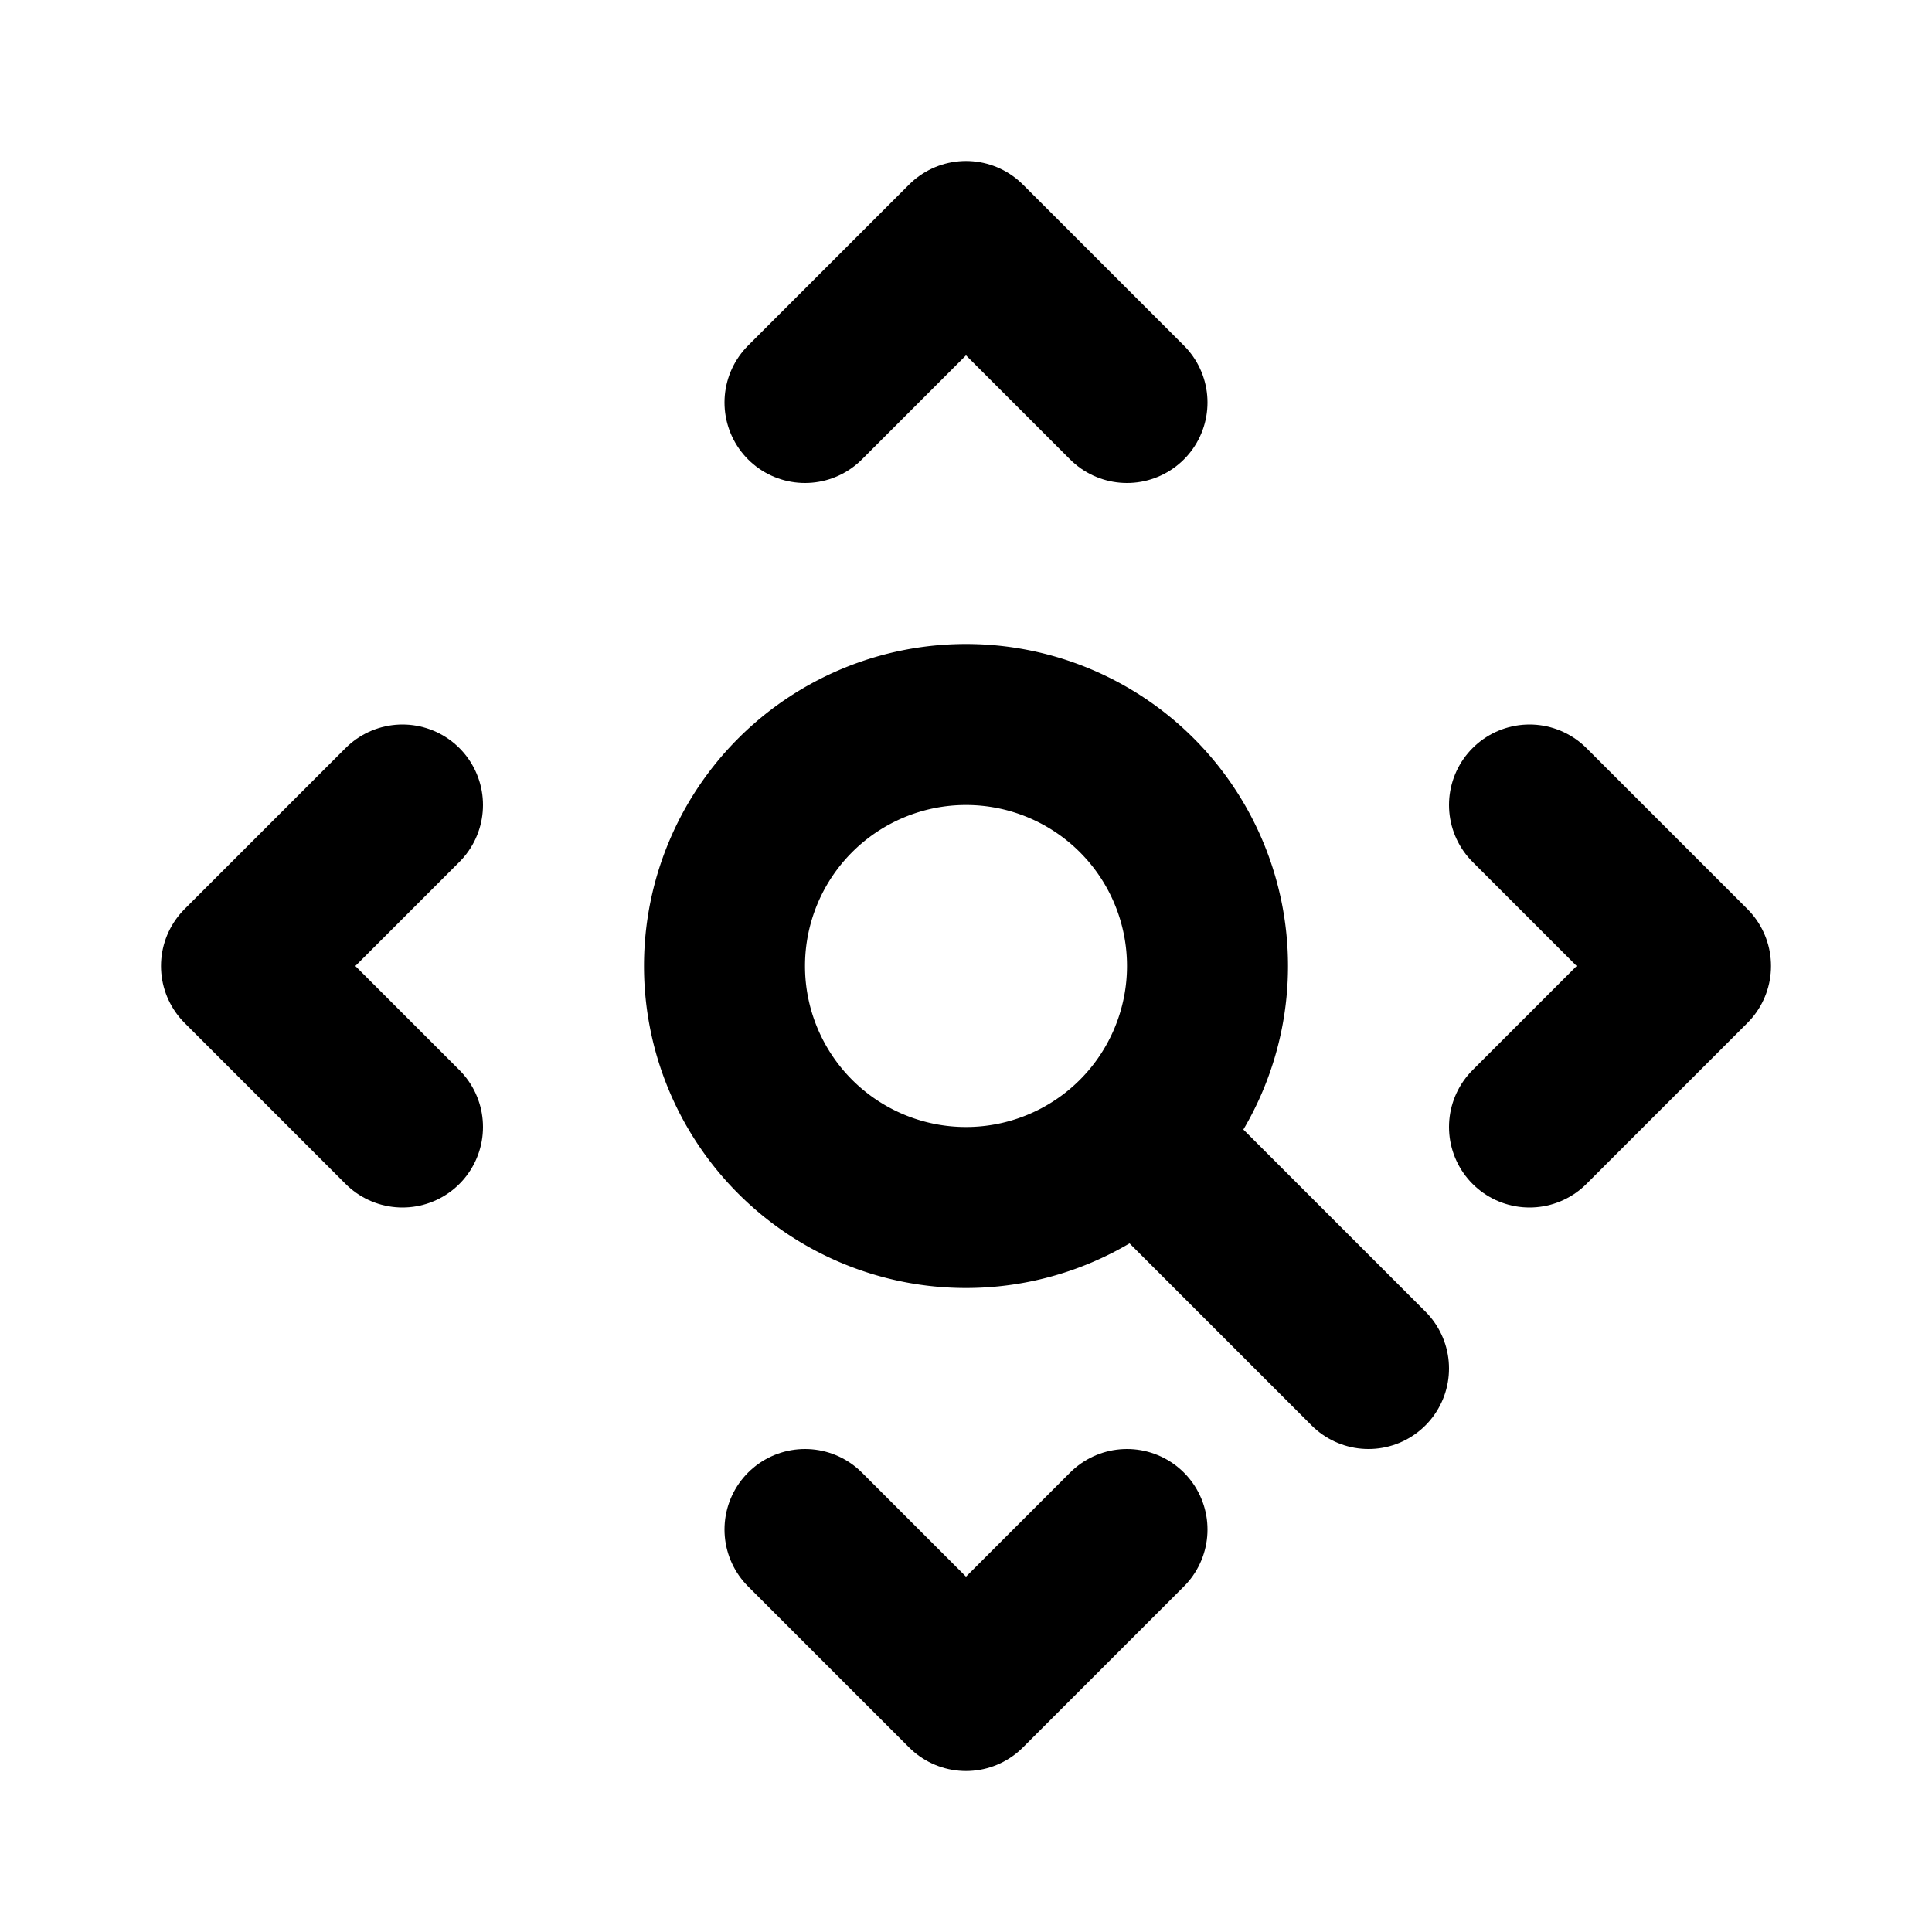
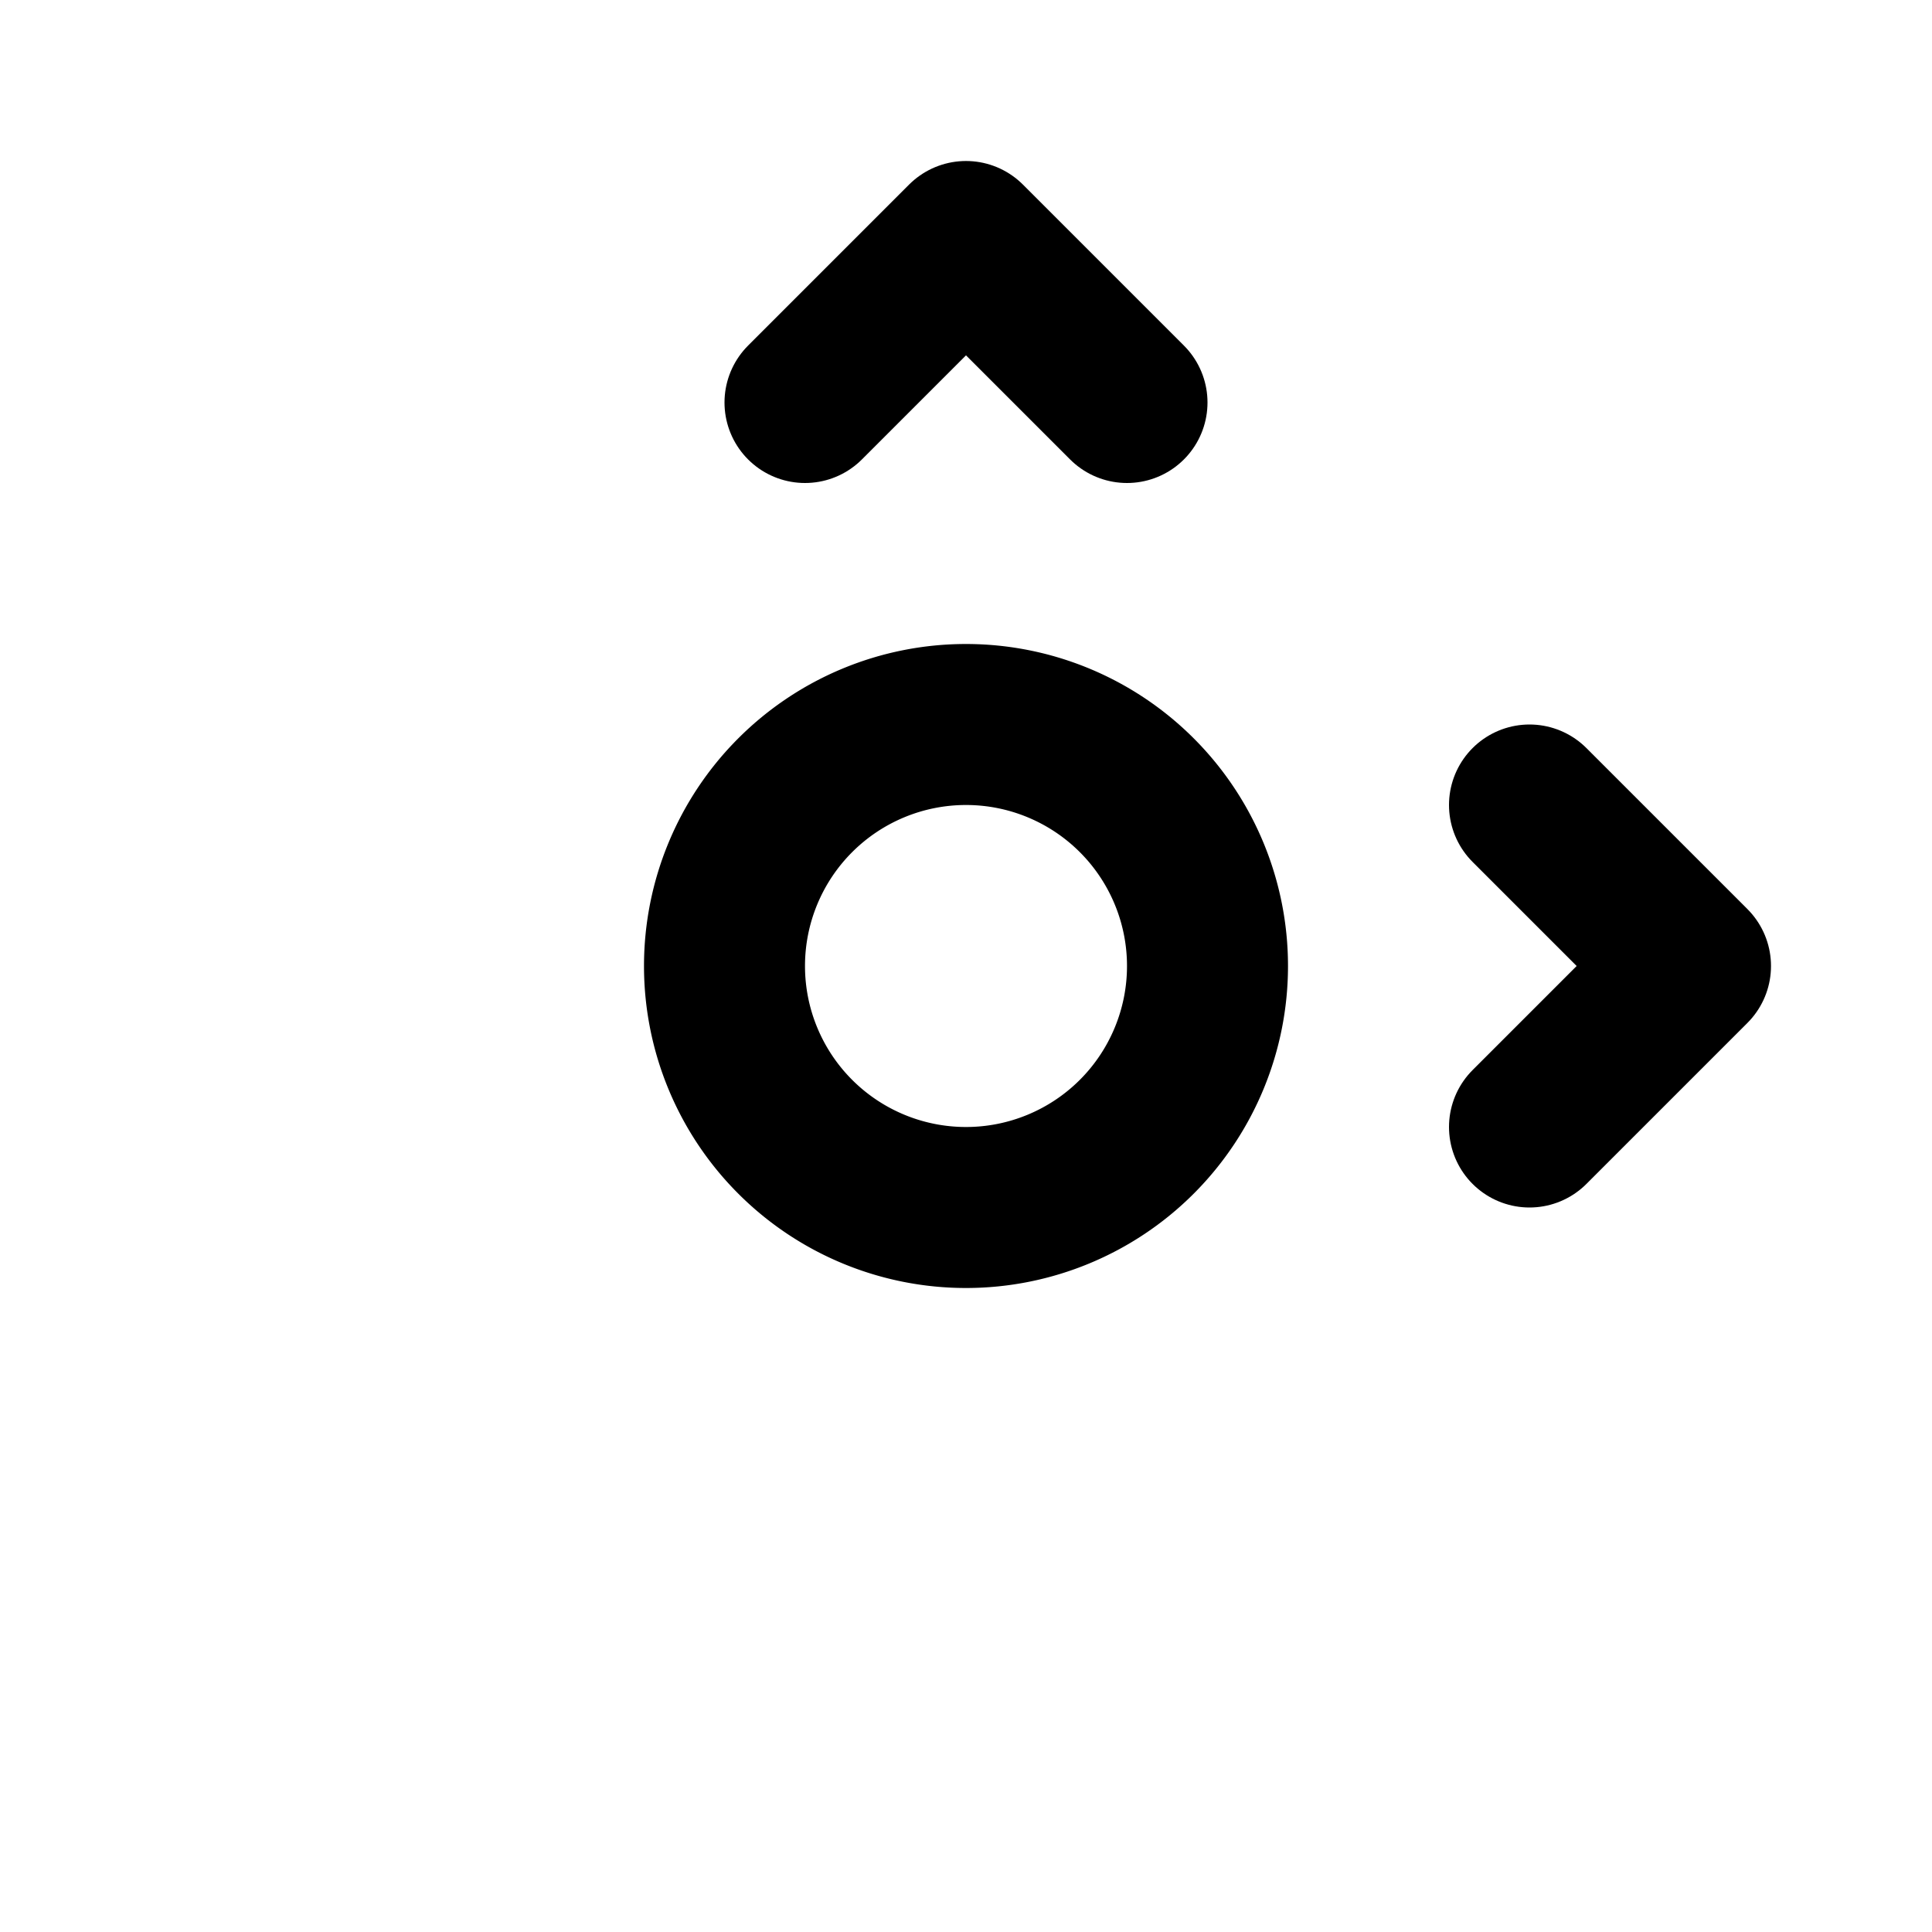
<svg xmlns="http://www.w3.org/2000/svg" class="icon icon-tabler icon-tabler-zoom-pan" width="24" height="24" viewBox="0 0 24 24" stroke-width="2" stroke="currentColor" fill="none" stroke-linecap="round" stroke-linejoin="round">
-   <path stroke="none" d="M0 0h24v24H0z" fill="none" />
  <path d="M12 12m-3 0a3 3 0 1 0 6 0a3 3 0 1 0 -6 0" />
-   <path d="M17 17l-2.5 -2.5" />
  <path d="M10 5l2 -2l2 2" />
  <path d="M19 10l2 2l-2 2" />
-   <path d="M5 10l-2 2l2 2" />
-   <path d="M10 19l2 2l2 -2" />
</svg>